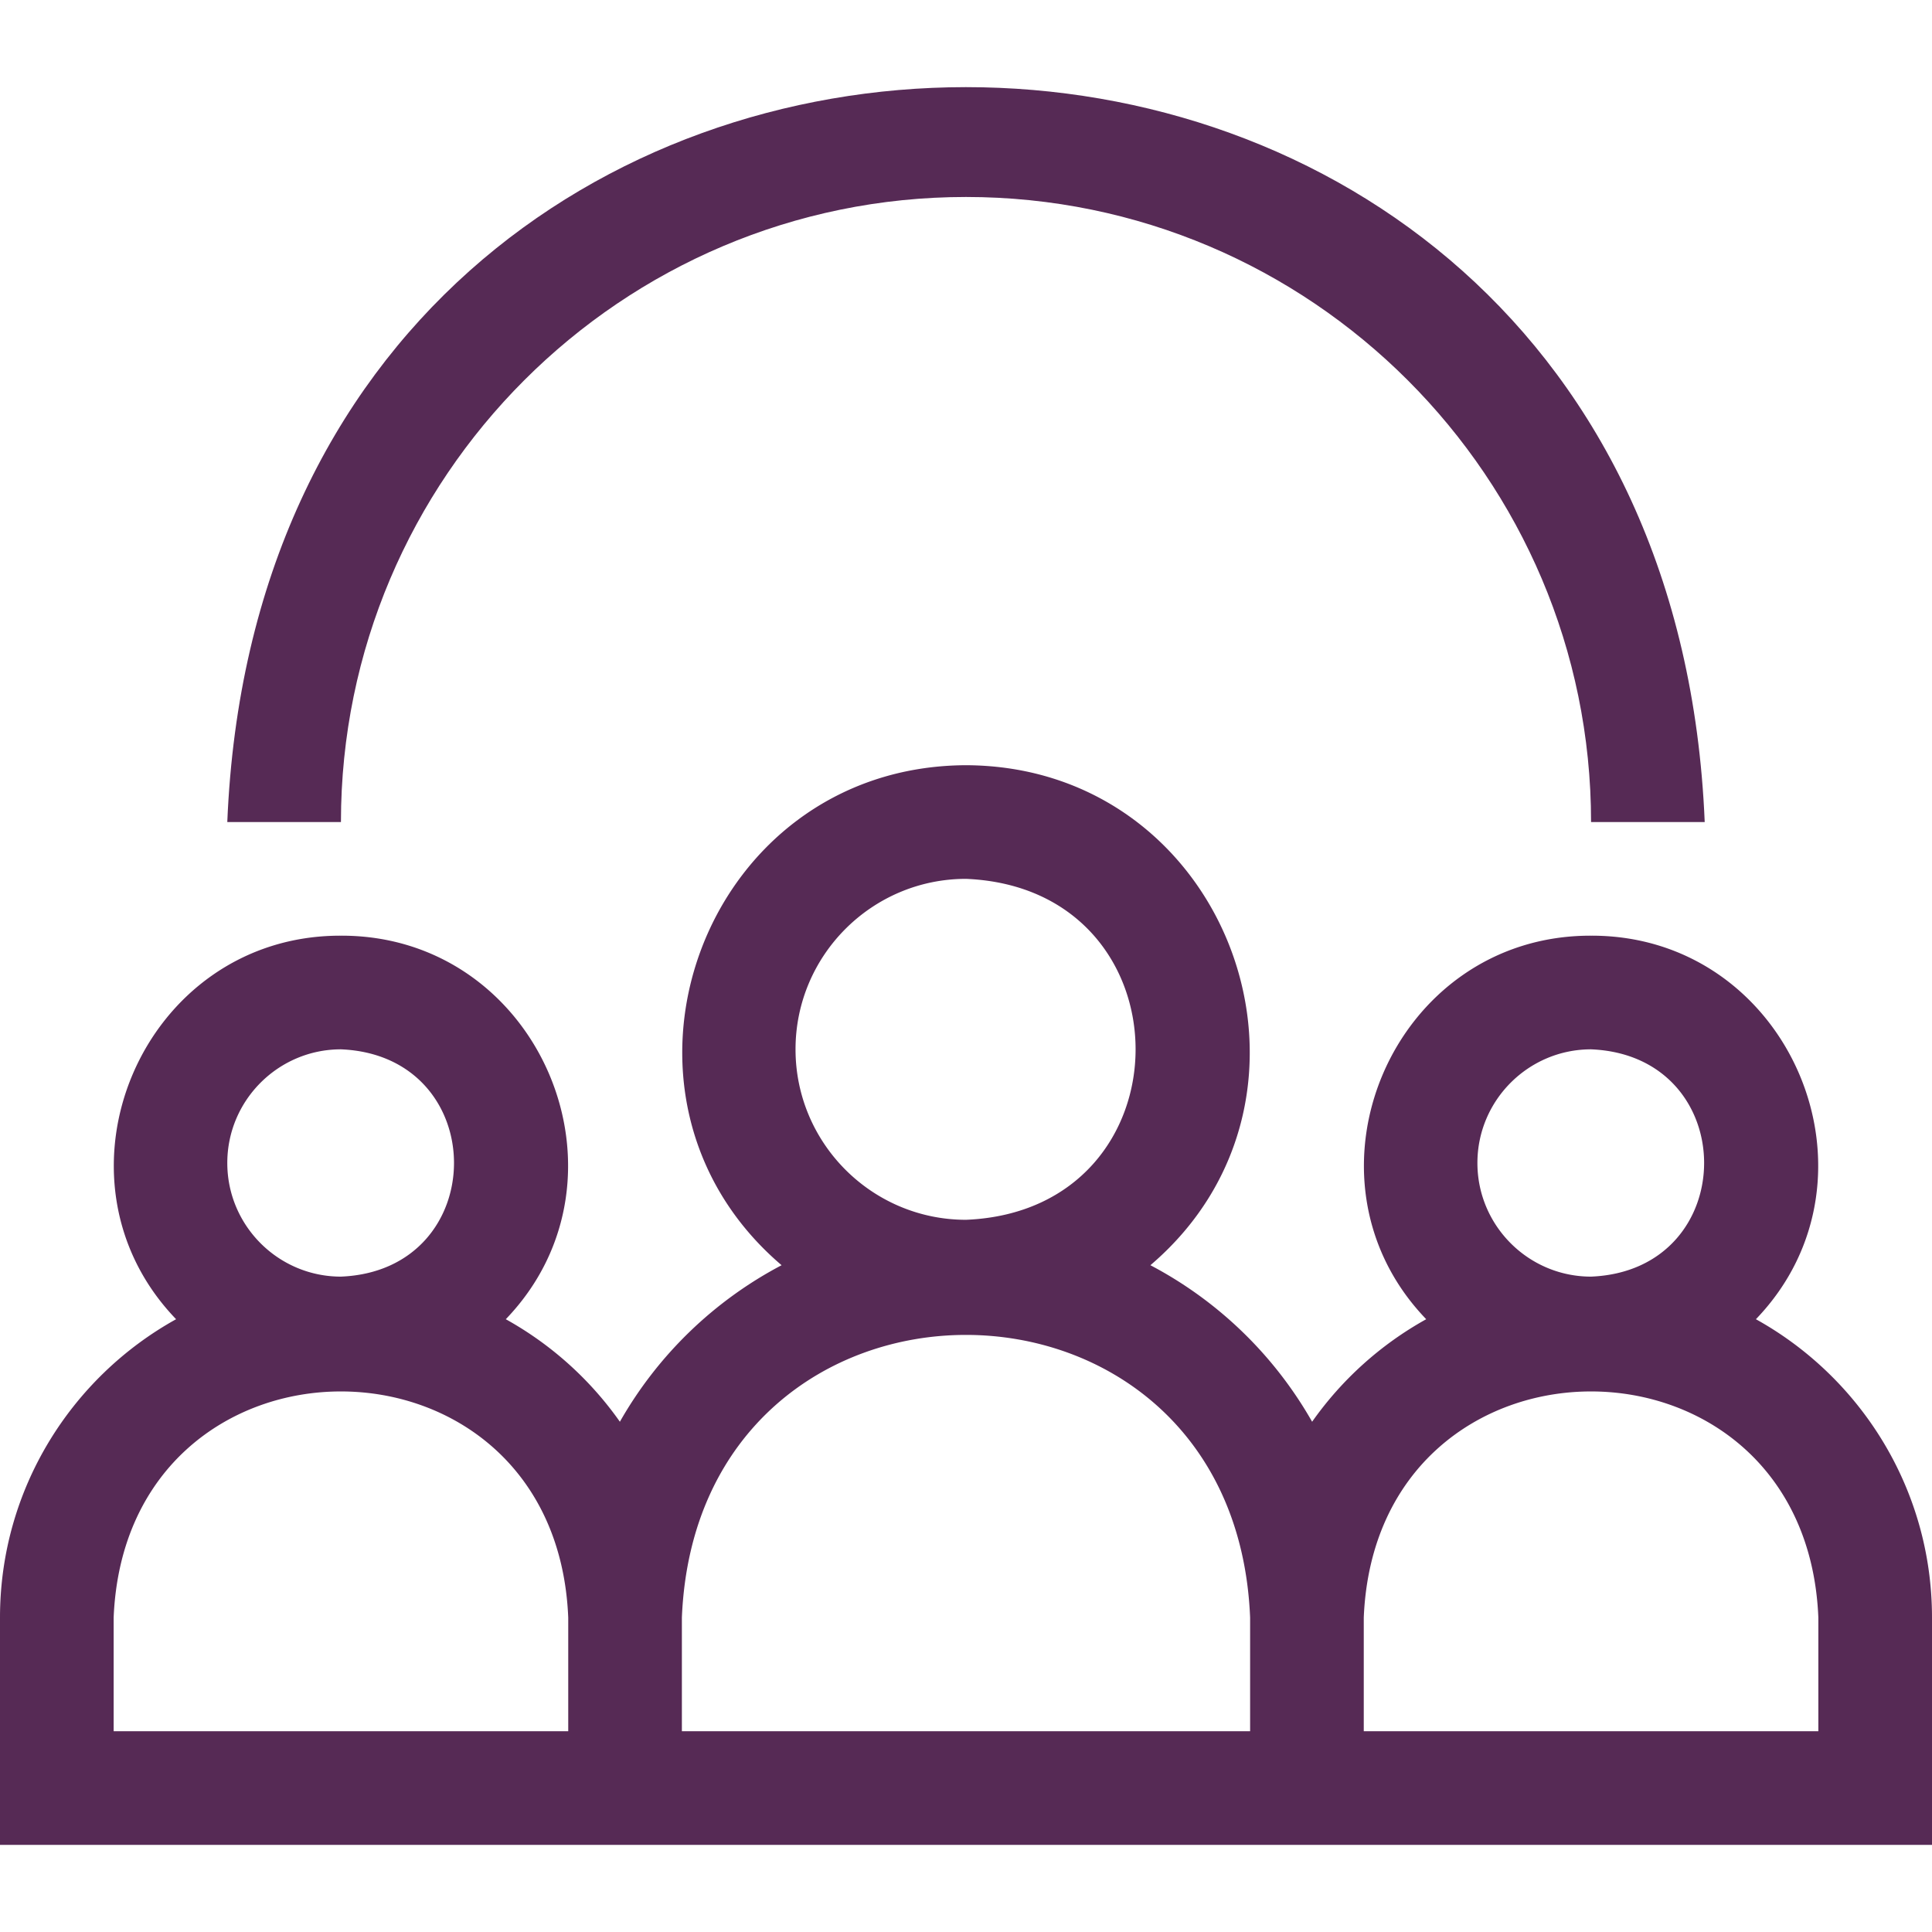
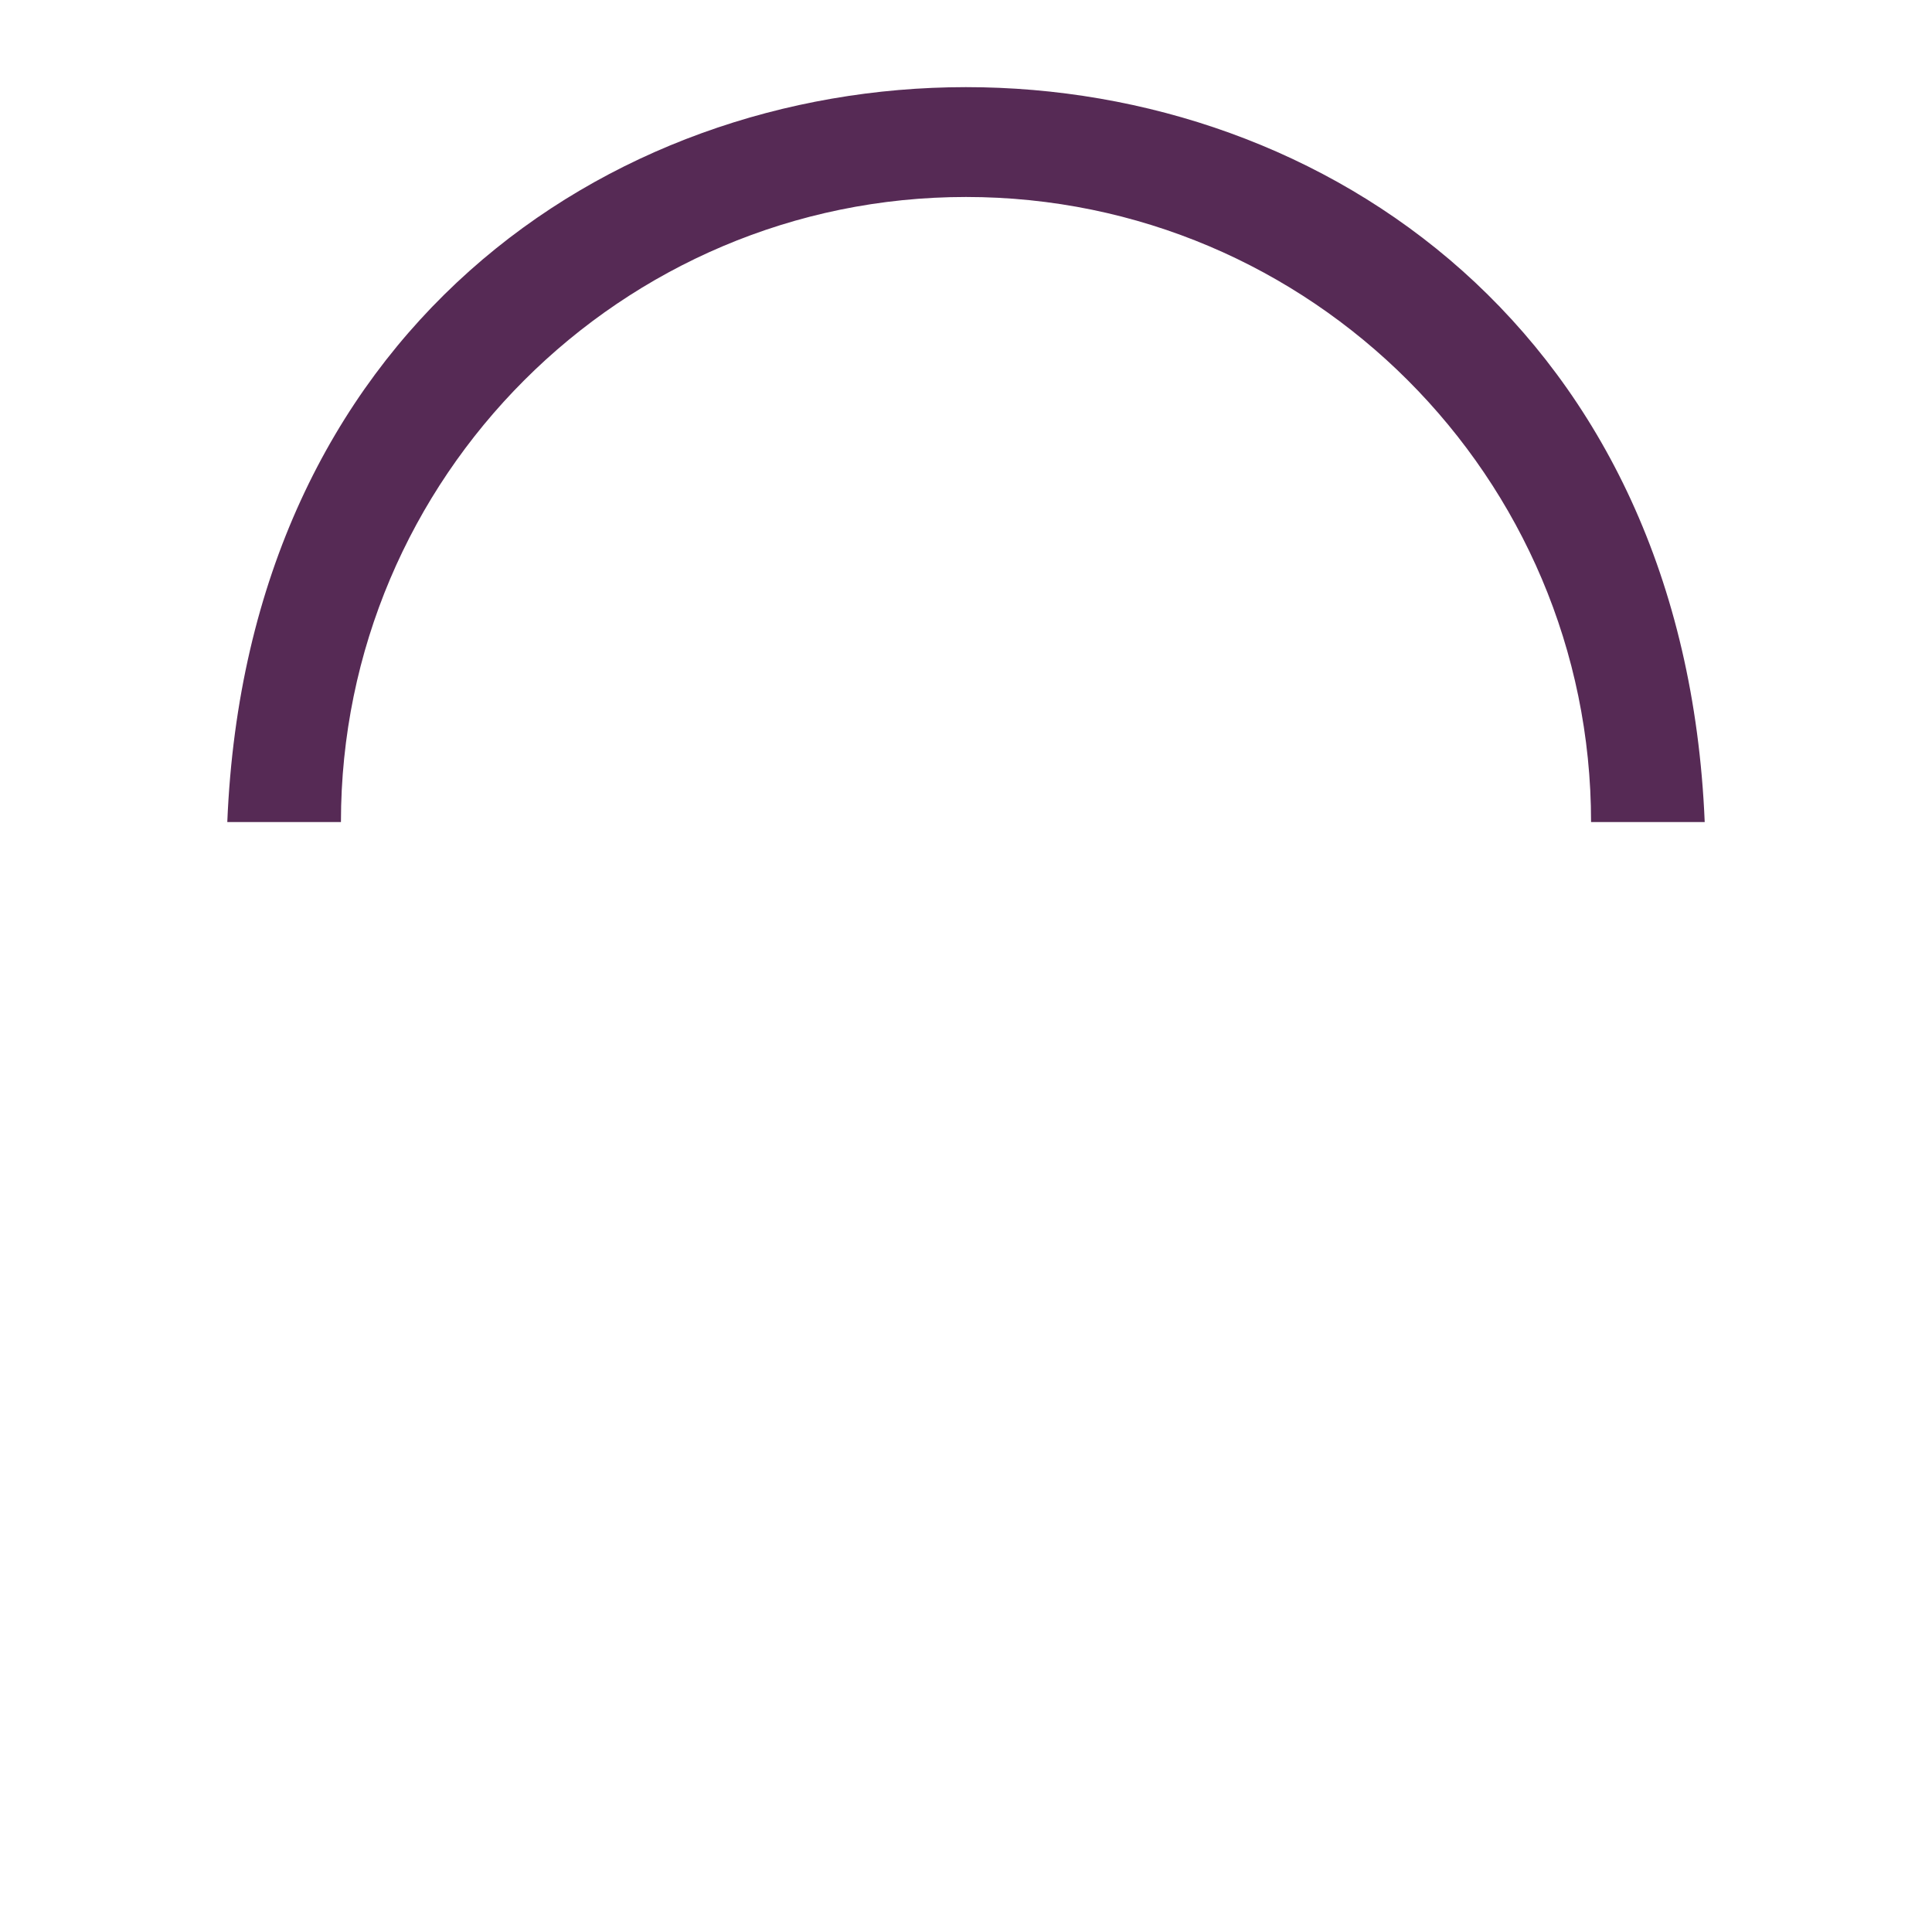
<svg xmlns="http://www.w3.org/2000/svg" version="1.1" width="512" height="512" x="0" y="0" viewBox="0 0 510 510" style="enable-background:new 0 0 512 512" xml:space="preserve">
  <g>
    <path d="M255 51.997c90.981 0 165 74.019 165 165h30c-10.742-258.758-379.355-258.558-390 0h30c0-90.982 74.019-165 165-165z" fill="#562a55" opacity="1" data-original="#000000" />
-     <path d="M463.516 348.24c36.024-37.438 8.977-101.394-43.516-101.243-52.491-.152-79.541 63.815-43.515 101.243a90.678 90.678 0 0 0-30.117 27.066 105.75 105.75 0 0 0-42.69-41.321c52.459-44.716 21.084-131.719-48.678-131.988-69.763.27-101.134 87.285-48.676 131.988a105.75 105.75 0 0 0-42.69 41.321 90.656 90.656 0 0 0-30.117-27.066c36.024-37.438 8.977-101.394-43.516-101.243-52.491-.152-79.541 63.815-43.515 101.243C18.79 363.603 0 393.145 0 426.997v60h510v-60c0-33.852-18.79-63.394-46.484-78.757zM390 306.997c0-16.542 13.458-30 30-30 39.799 1.648 39.788 58.358 0 60-16.542 0-30-13.458-30-30zm-180-30c0-24.813 20.186-45 45-45 59.699 2.471 59.681 87.538 0 90-24.814 0-45-20.187-45-45zm-150 30c0-16.542 13.458-30 30-30 39.799 1.648 39.787 58.358 0 60-16.542 0-30-13.458-30-30zm90 150H30v-30c3.305-79.618 116.724-79.556 120 0zm180 0H180v-30c4.131-99.522 145.906-99.445 150 0zm150 0H360v-30c3.305-79.618 116.724-79.556 120 0z" fill="#562a55" opacity="1" data-original="#000000" />
  </g>
</svg>